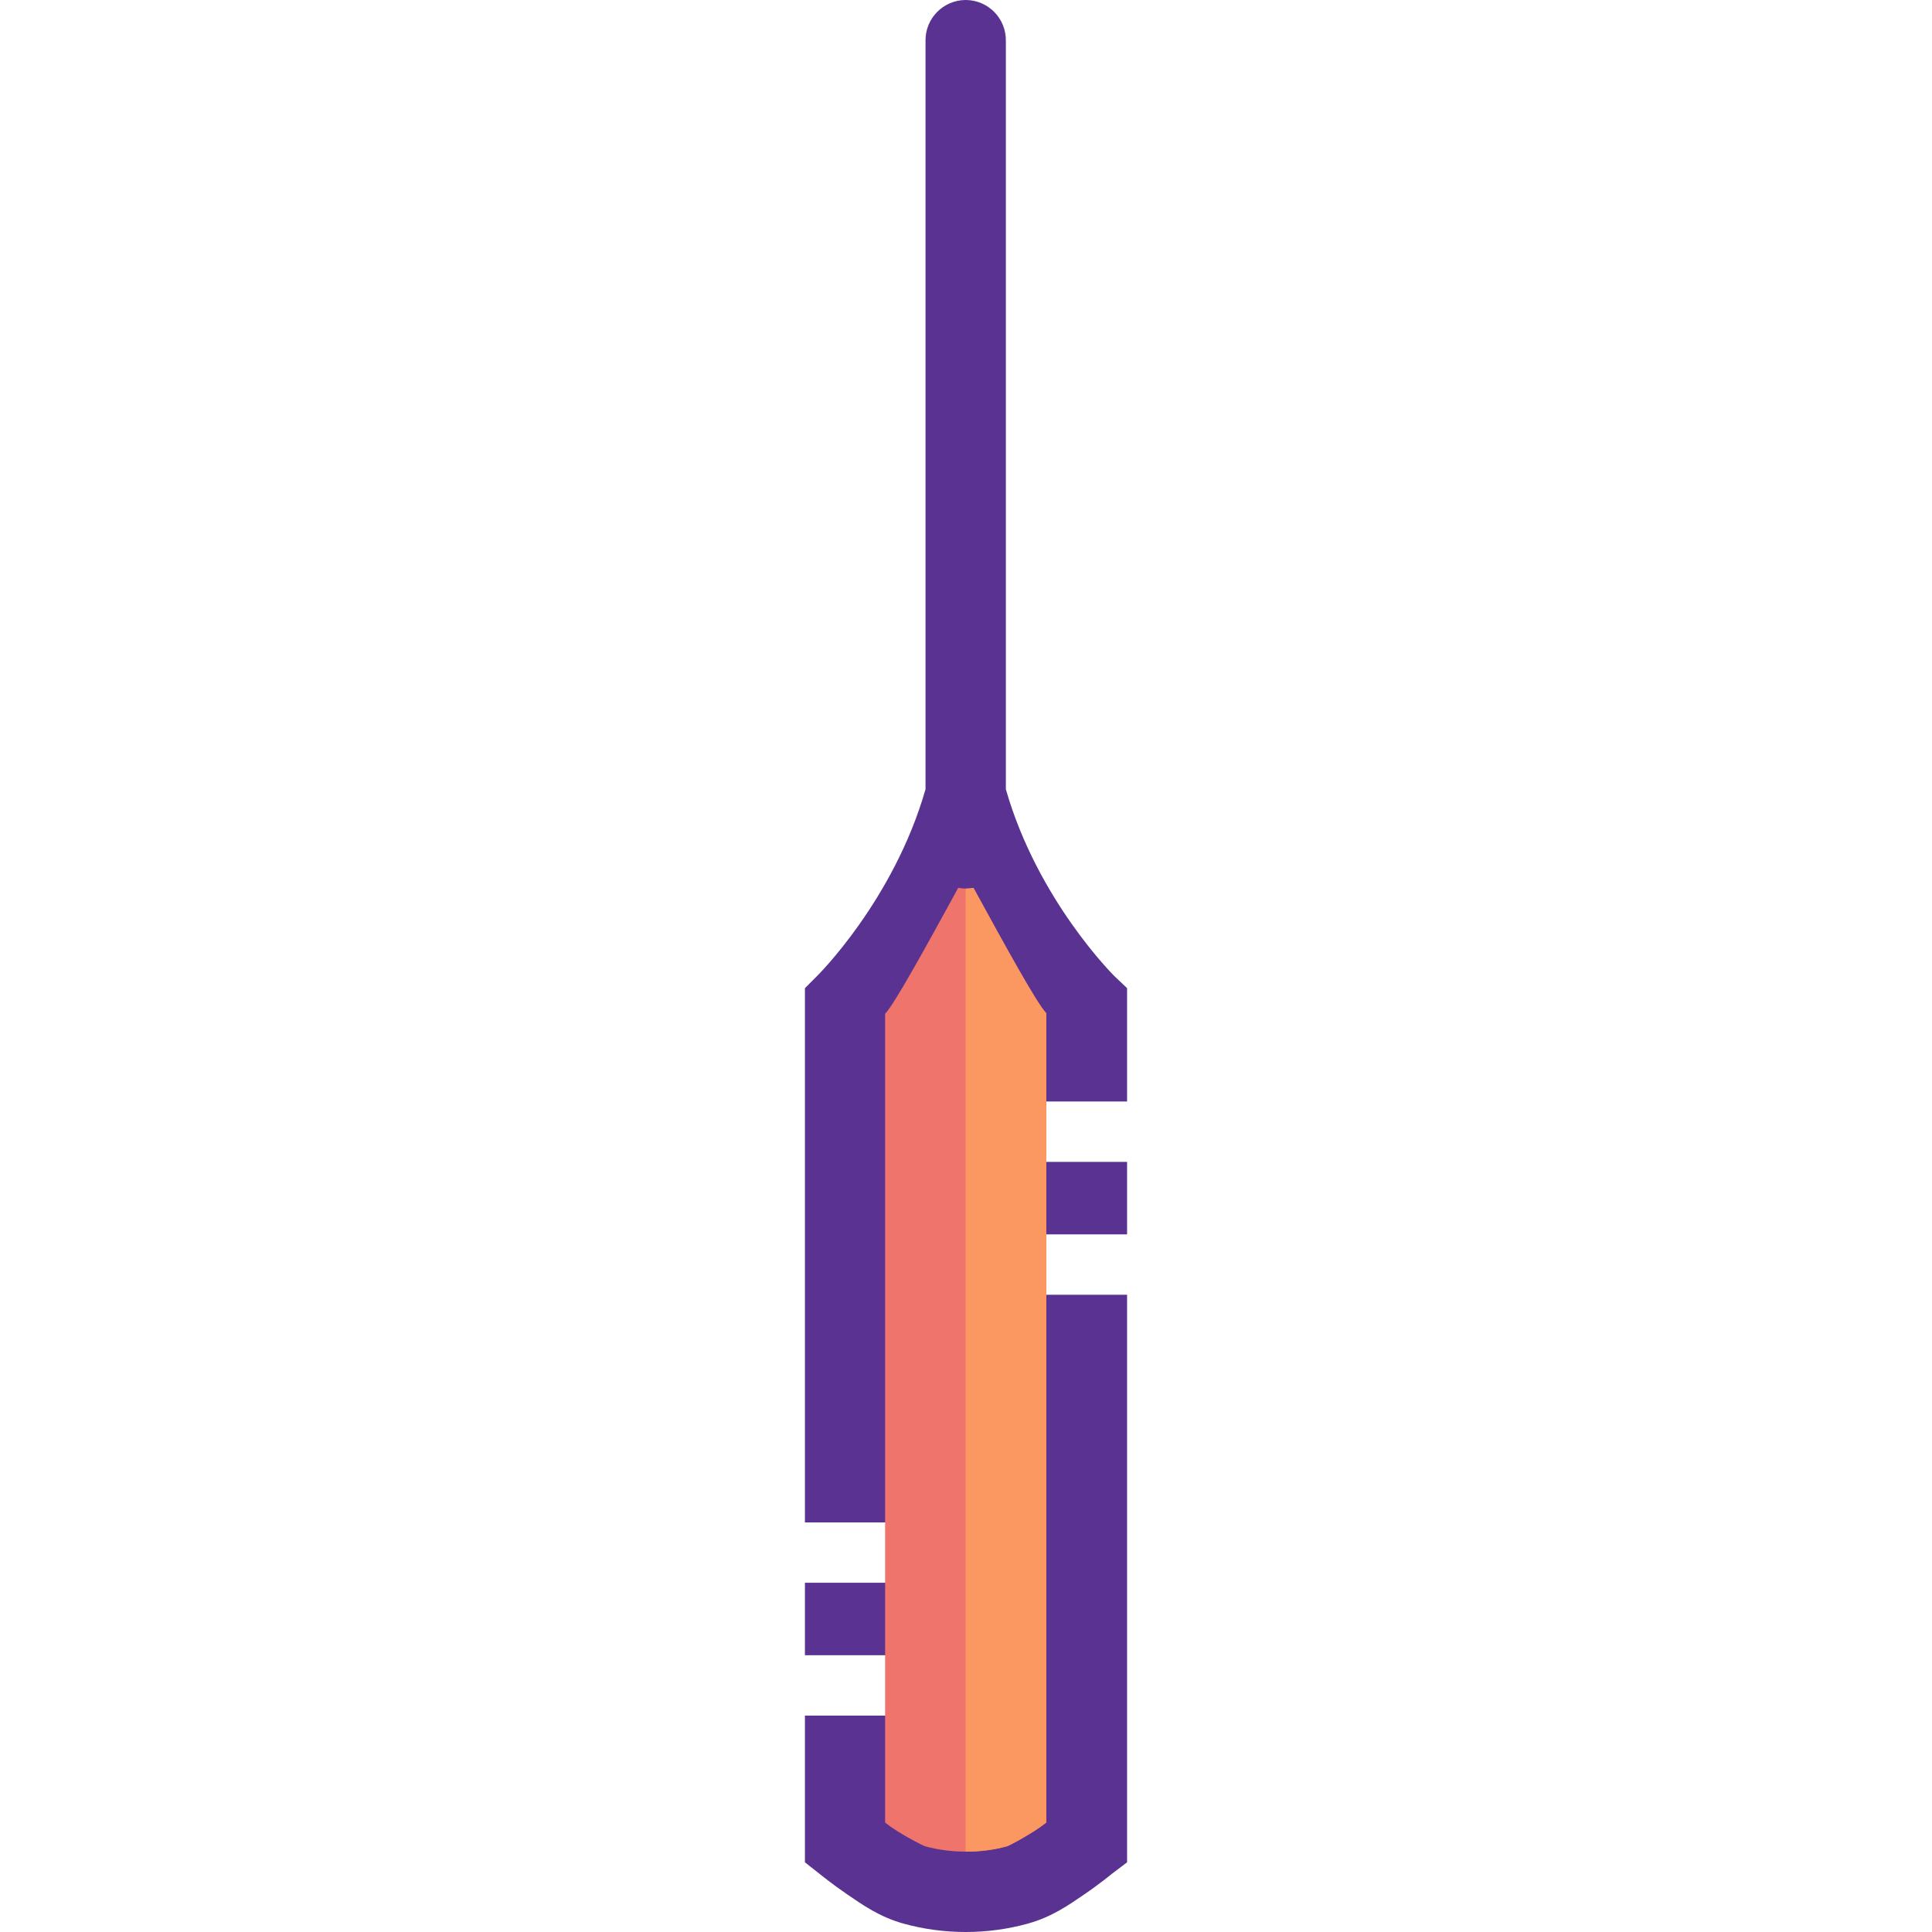
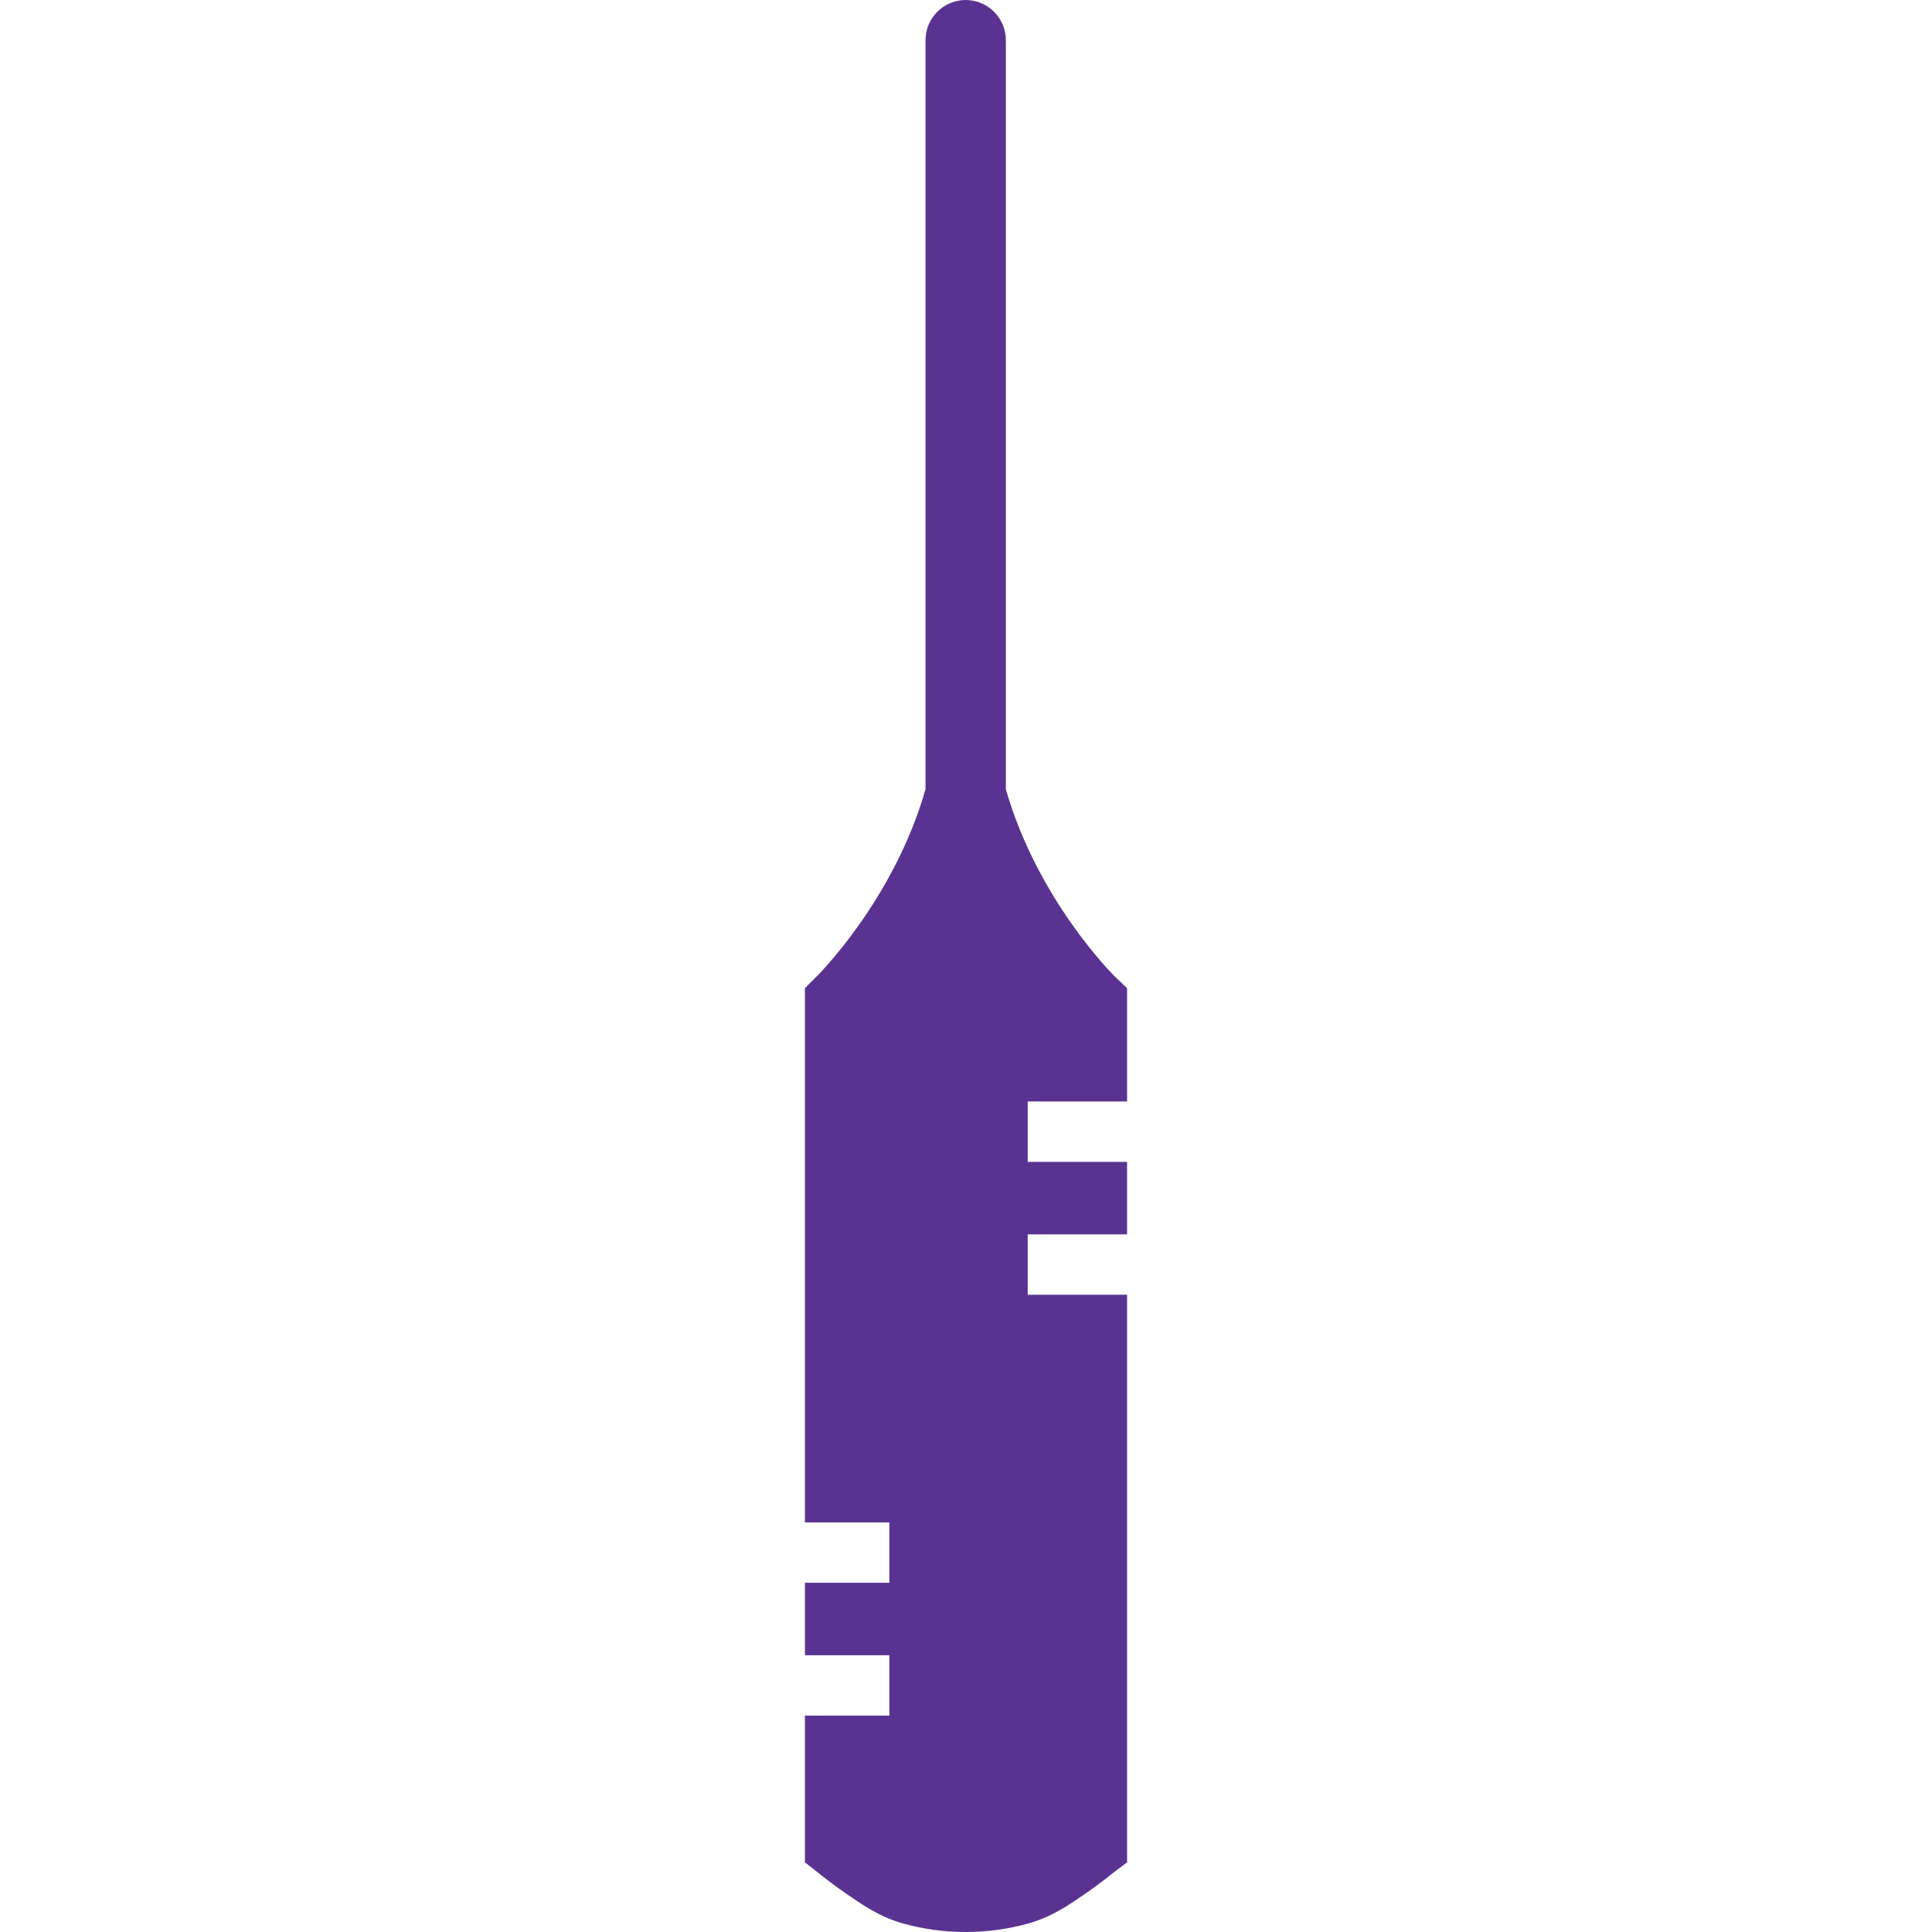
<svg xmlns="http://www.w3.org/2000/svg" version="1.1" id="Layer_1" x="0px" y="0px" viewBox="0 0 384.009 384.009" style="enable-background:new 0 0 384.009 384.009;" xml:space="preserve">
  <g transform="translate(0 -1020.36)" shape-rendering="auto" image-rendering="auto" color-rendering="auto" color-interpolation="sRGB">
    <path style="fill:#5A3392;" d="M191.895,1020.36c-4.419,0.035-7.973,3.645-7.938,8.063c0,0.021,0,0.041,0.001,0.063v148.75   c-6.337,22.137-21.594,37.156-21.594,37.156l-2.375,2.375v106.188h16.781v12h-16.781v14.406h16.781v12h-16.781v29.156l2.969,2.344   c0,0,2.373,1.934,5.437,4.031c3.065,2.094,6.442,4.482,11.094,5.781c8.087,2.262,16.819,2.262,24.906,0   c4.653-1.297,8.06-3.688,11.125-5.781c3.065-2.094,5.406-4.031,5.406-4.031l3.094-2.344v-112.813h-19.75v-12h19.75v-14.406h-19.75   v-12h19.75v-22.531l-2.5-2.375c0,0-15.257-15.021-21.594-37.156v-148.75c0.069-4.418-3.457-8.055-7.876-8.125   C191.999,1020.36,191.947,1020.36,191.895,1020.36L191.895,1020.36z" />
-     <path style="fill:#EE746C;" d="M190.458,1196.829c1.001,0.193,2.03,0.193,3.031,0c6.438,11.781,12.641,23.053,14.469,24.906   v160.877c-0.64,0.48-0.632,0.48-1.437,1.057c-2.504,1.711-5.873,3.514-6.375,3.658c-5.115,1.424-11.166,1.424-16.281,0   c-0.502-0.16-3.997-1.947-6.5-3.658c-0.82-0.545-0.79-0.607-1.437-1.057v-160.75c1.785-1.809,8.044-13.166,14.531-25.031   L190.458,1196.829z" />
-     <path style="fill:#FB9761;" d="M193.489,1196.829c-0.514,0.104-1.037,0.158-1.562,0.16v191.406   c2.823,0.008,5.632-0.336,8.219-1.057c0.502-0.16,3.872-1.945,6.375-3.658c0.805-0.576,0.797-0.576,1.437-1.057v-160.875   c-1.827-1.854-8.031-13.125-14.469-24.906L193.489,1196.829z" />
  </g>
  <g>
</g>
  <g>
</g>
  <g>
</g>
  <g>
</g>
  <g>
</g>
  <g>
</g>
  <g>
</g>
  <g>
</g>
  <g>
</g>
  <g>
</g>
  <g>
</g>
  <g>
</g>
  <g>
</g>
  <g>
</g>
  <g>
</g>
</svg>